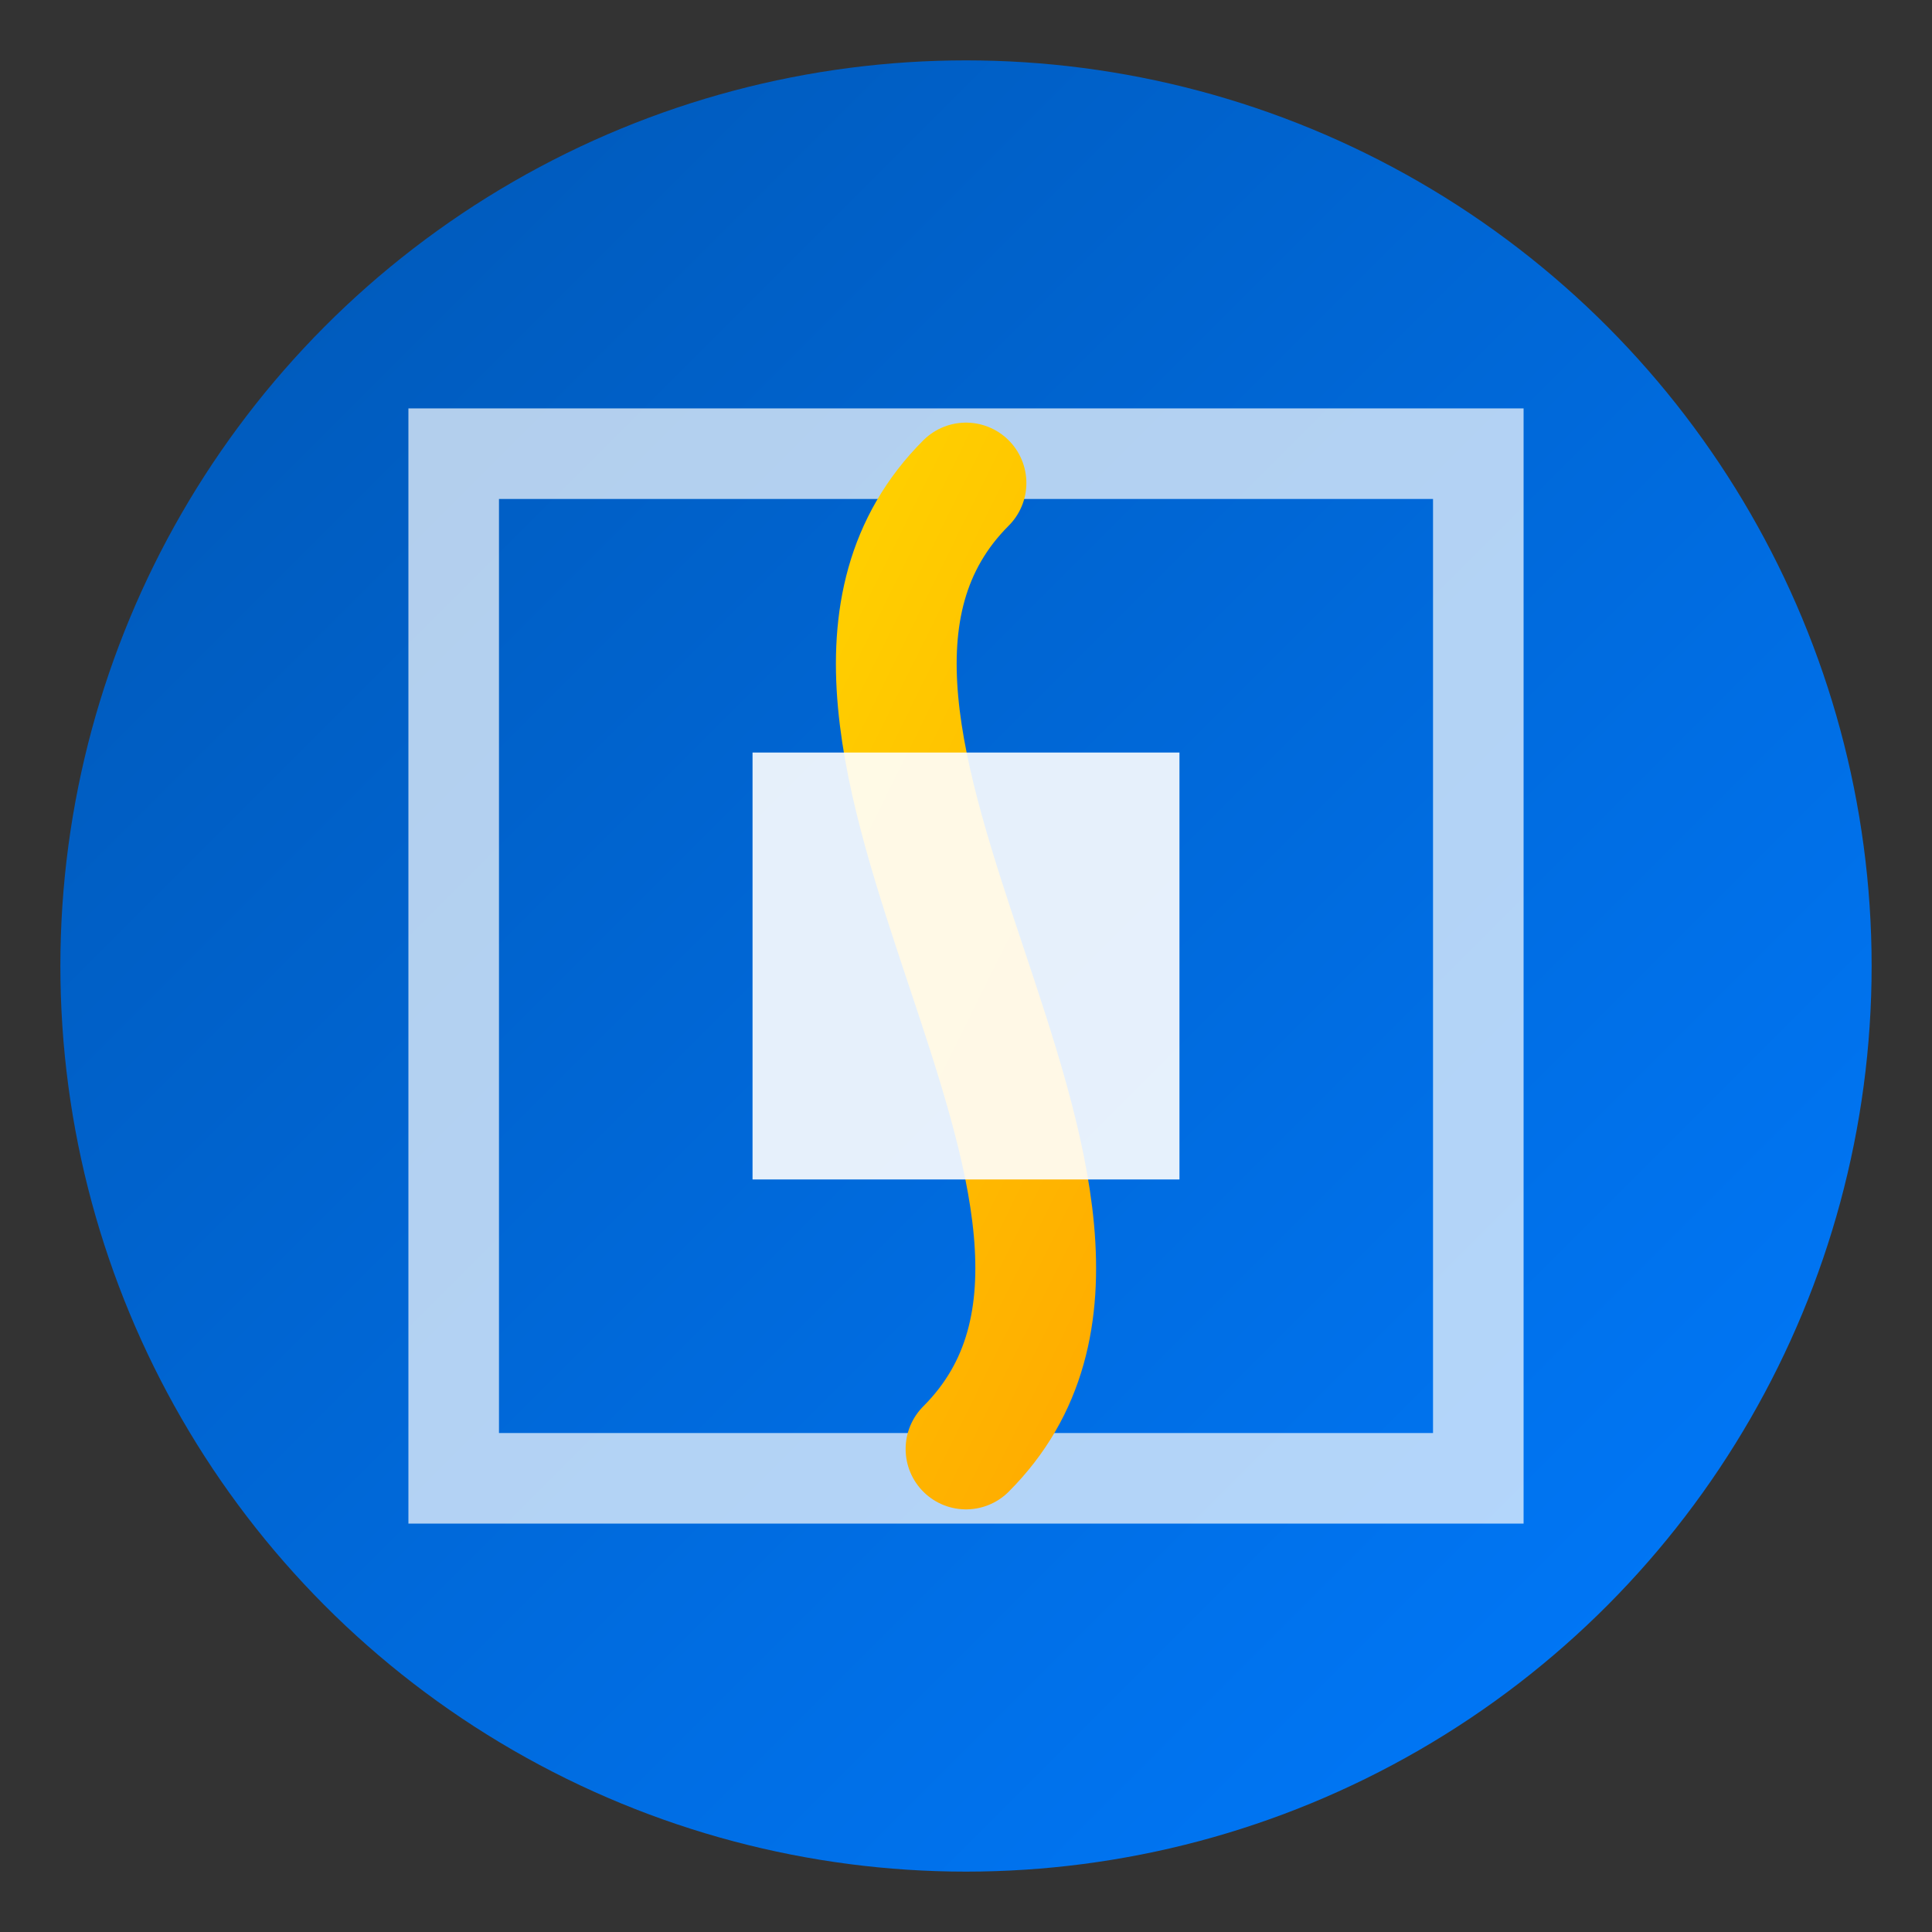
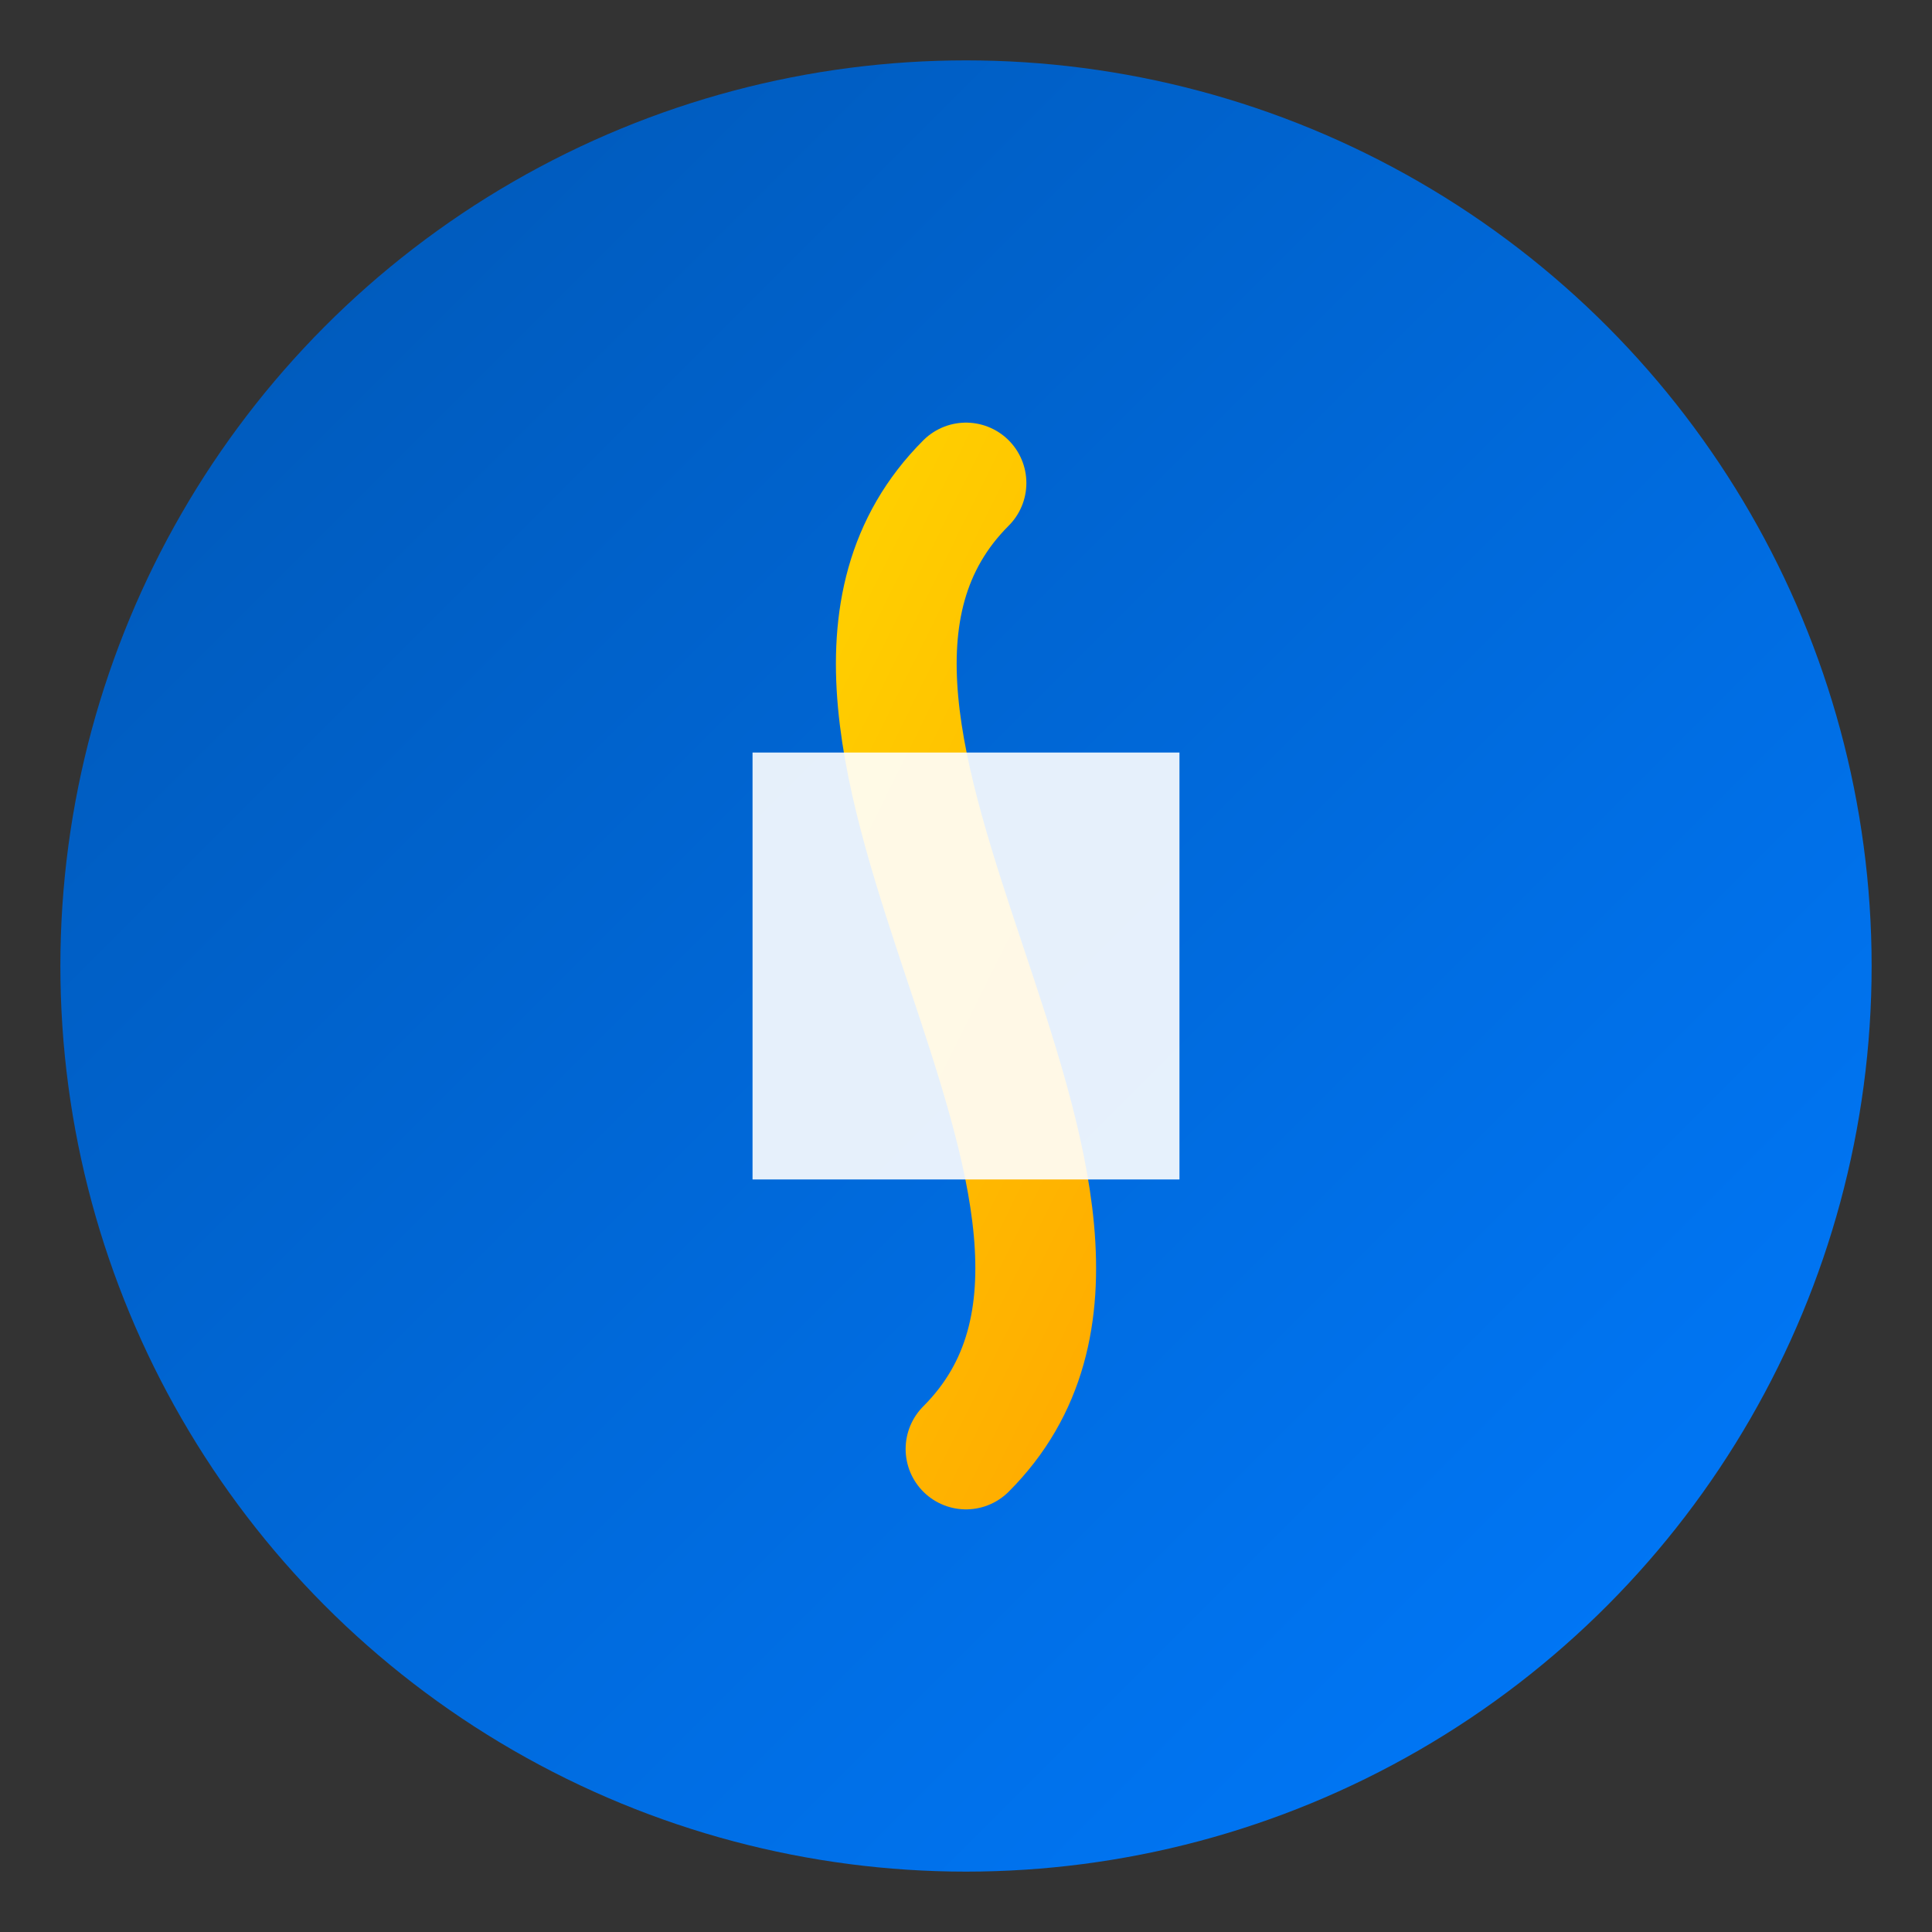
<svg xmlns="http://www.w3.org/2000/svg" viewBox="0 0 32 32">
  <rect x="0" y="0" width="32" height="32" fill="#333333" stroke="none" />
  <defs>
    <linearGradient id="baseGradient" x1="0%" y1="0%" x2="100%" y2="100%">
      <stop offset="0%" style="stop-color:#0056b3" />
      <stop offset="100%" style="stop-color:#007bff" />
    </linearGradient>
    <linearGradient id="goldAccent" x1="0%" y1="0%" x2="100%" y2="100%">
      <stop offset="0%" style="stop-color:#ffd700" />
      <stop offset="100%" style="stop-color:#ffa500" />
    </linearGradient>
  </defs>
  <circle cx="16" cy="16" r="15" fill="url(#baseGradient)" />
-   <path d="M16 4 L28 16 L16 28 L4 16 Z" fill="none" stroke="white" stroke-width="1.5" opacity="0.7" transform="rotate(45, 16, 16)" />
  <path d="M16 8 C12 12, 20 20, 16 24" stroke="url(#goldAccent)" stroke-width="2" fill="none" stroke-linecap="round" />
  <path d="M16 11 L21 16 L16 21 L11 16 Z" fill="white" opacity="0.9" transform="rotate(45, 16, 16)" />
</svg>